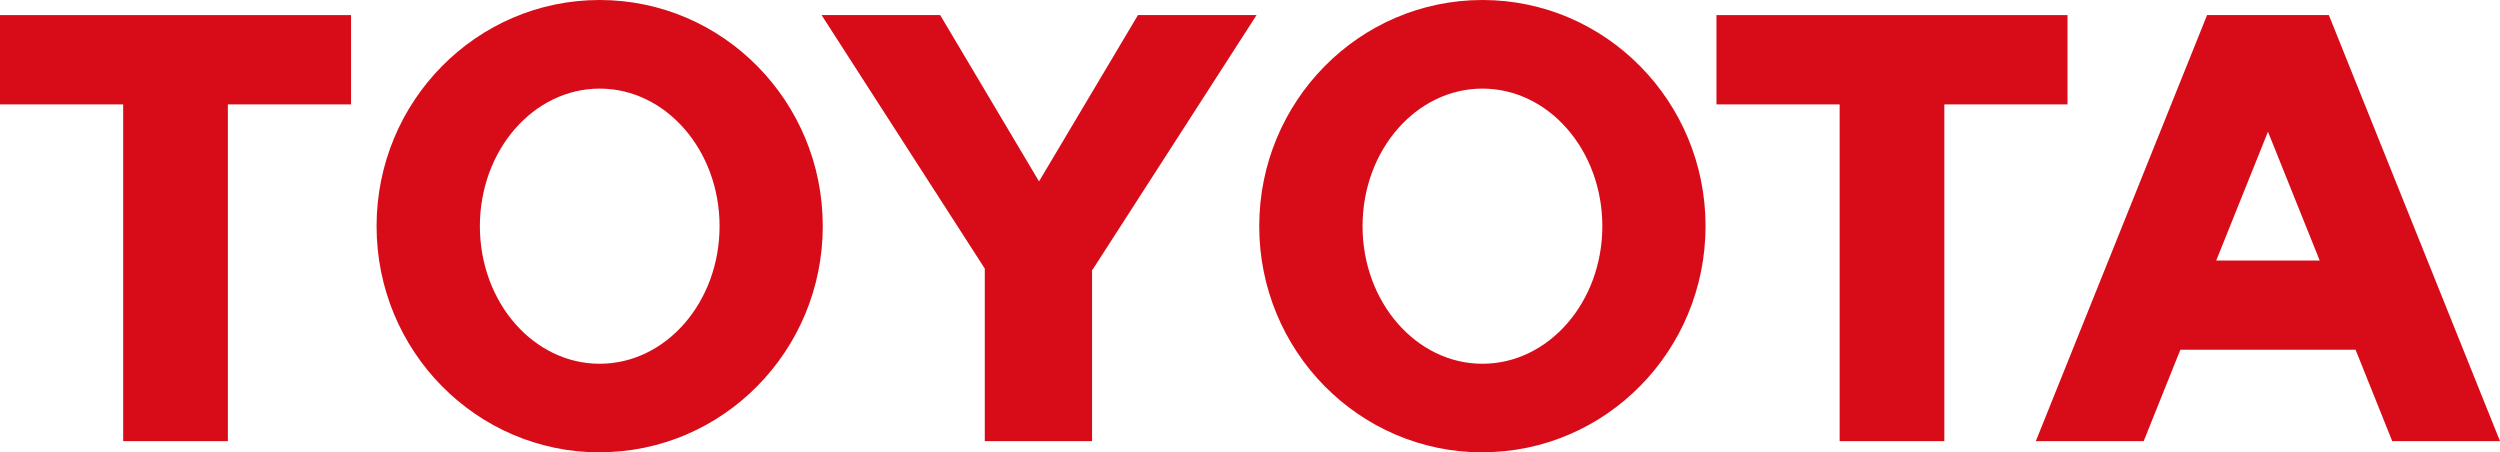
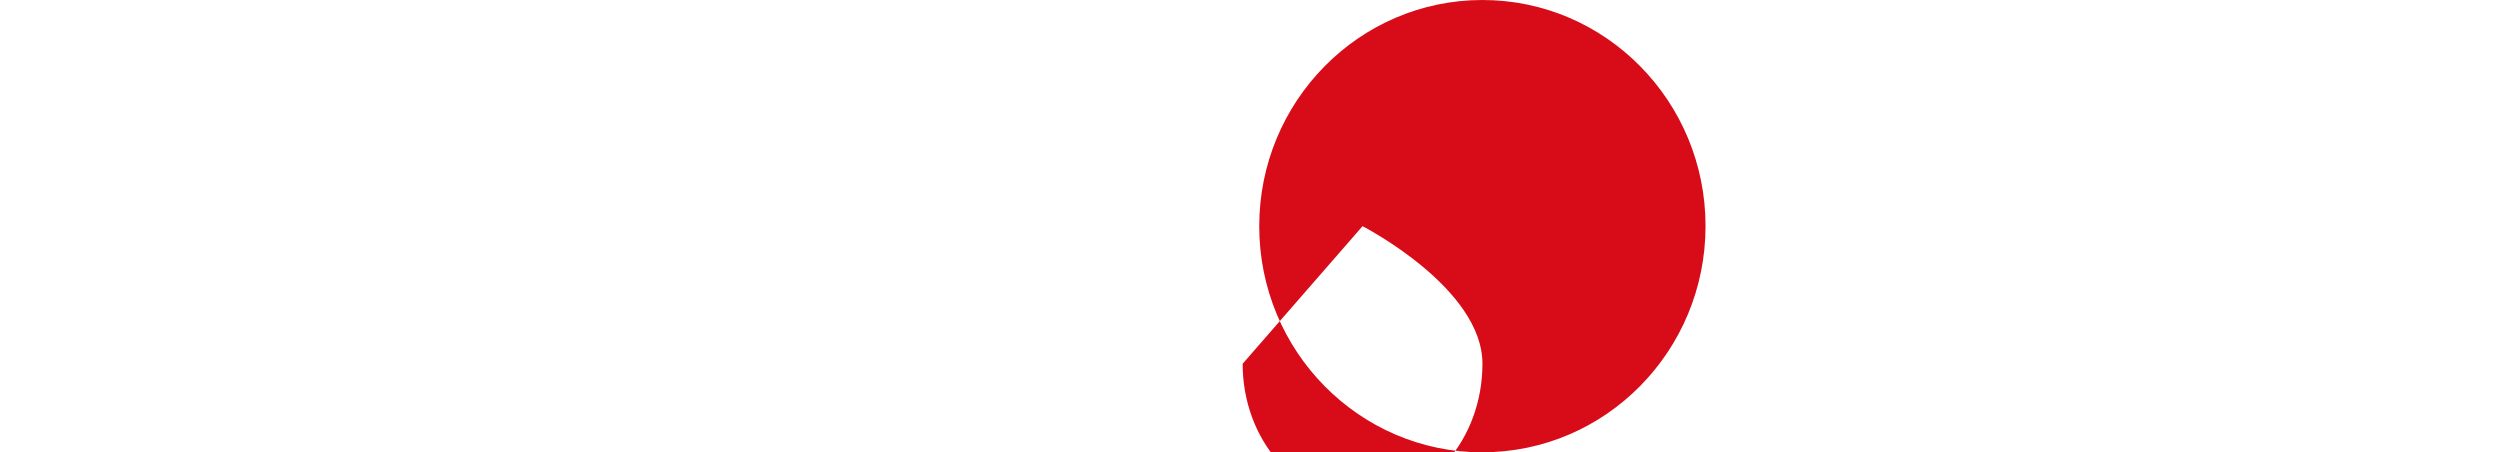
<svg xmlns="http://www.w3.org/2000/svg" id="_レイヤー_2" data-name="レイヤー_2" viewBox="0 0 251.68 45.53">
  <defs>
    <style>
      .cls-1 {
        fill: #d80c18;
      }
    </style>
  </defs>
  <g id="_レイヤー_1-2" data-name="レイヤー_1">
-     <path class="cls-1" d="M48.31,22.77c0-7.65,5.4-13.85,12.06-13.85s12.07,6.2,12.07,13.85-5.4,13.85-12.07,13.85-12.06-6.2-12.06-13.85M60.37,45.53c12.4,0,22.46-10.2,22.46-22.77S72.77,0,60.37,0s-22.46,10.19-22.46,22.77,10.05,22.77,22.46,22.77" />
-     <path class="cls-1" d="M137.17,22.77c0-7.65,5.4-13.85,12.07-13.85s12.07,6.2,12.07,13.85-5.41,13.85-12.07,13.85-12.07-6.2-12.07-13.85M149.24,45.53c12.4,0,22.46-10.2,22.46-22.77S161.64,0,149.24,0s-22.47,10.19-22.47,22.77,10.06,22.77,22.47,22.77" />
-     <polygon class="cls-1" points="126.5 1.52 114.56 1.52 104.6 18.26 94.65 1.52 82.71 1.52 99.14 27.04 99.14 44.41 109.94 44.41 109.94 27.15 109.99 27.15 126.5 1.52" />
-     <polygon class="cls-1" points="208.14 1.52 172.8 1.52 172.8 10.51 185.2 10.51 185.2 44.41 195.74 44.41 195.74 10.51 208.14 10.51 208.14 1.52" />
-     <polygon class="cls-1" points="35.34 1.52 0 1.52 0 10.51 12.4 10.51 12.4 44.41 22.94 44.41 22.94 10.51 35.34 10.51 35.34 1.52" />
-     <path class="cls-1" d="M240.83,44.41h10.85L234.45,1.52h-12.26l-17.24,42.89h10.86l3.69-9.2h17.64l3.69,9.2ZM223.11,26.23l5.21-12.97,5.21,12.97h-10.41Z" />
+     <path class="cls-1" d="M137.17,22.77s12.07,6.2,12.07,13.85-5.41,13.85-12.07,13.85-12.07-6.2-12.07-13.85M149.24,45.53c12.4,0,22.46-10.2,22.46-22.77S161.64,0,149.24,0s-22.47,10.19-22.47,22.77,10.06,22.77,22.47,22.77" />
  </g>
</svg>